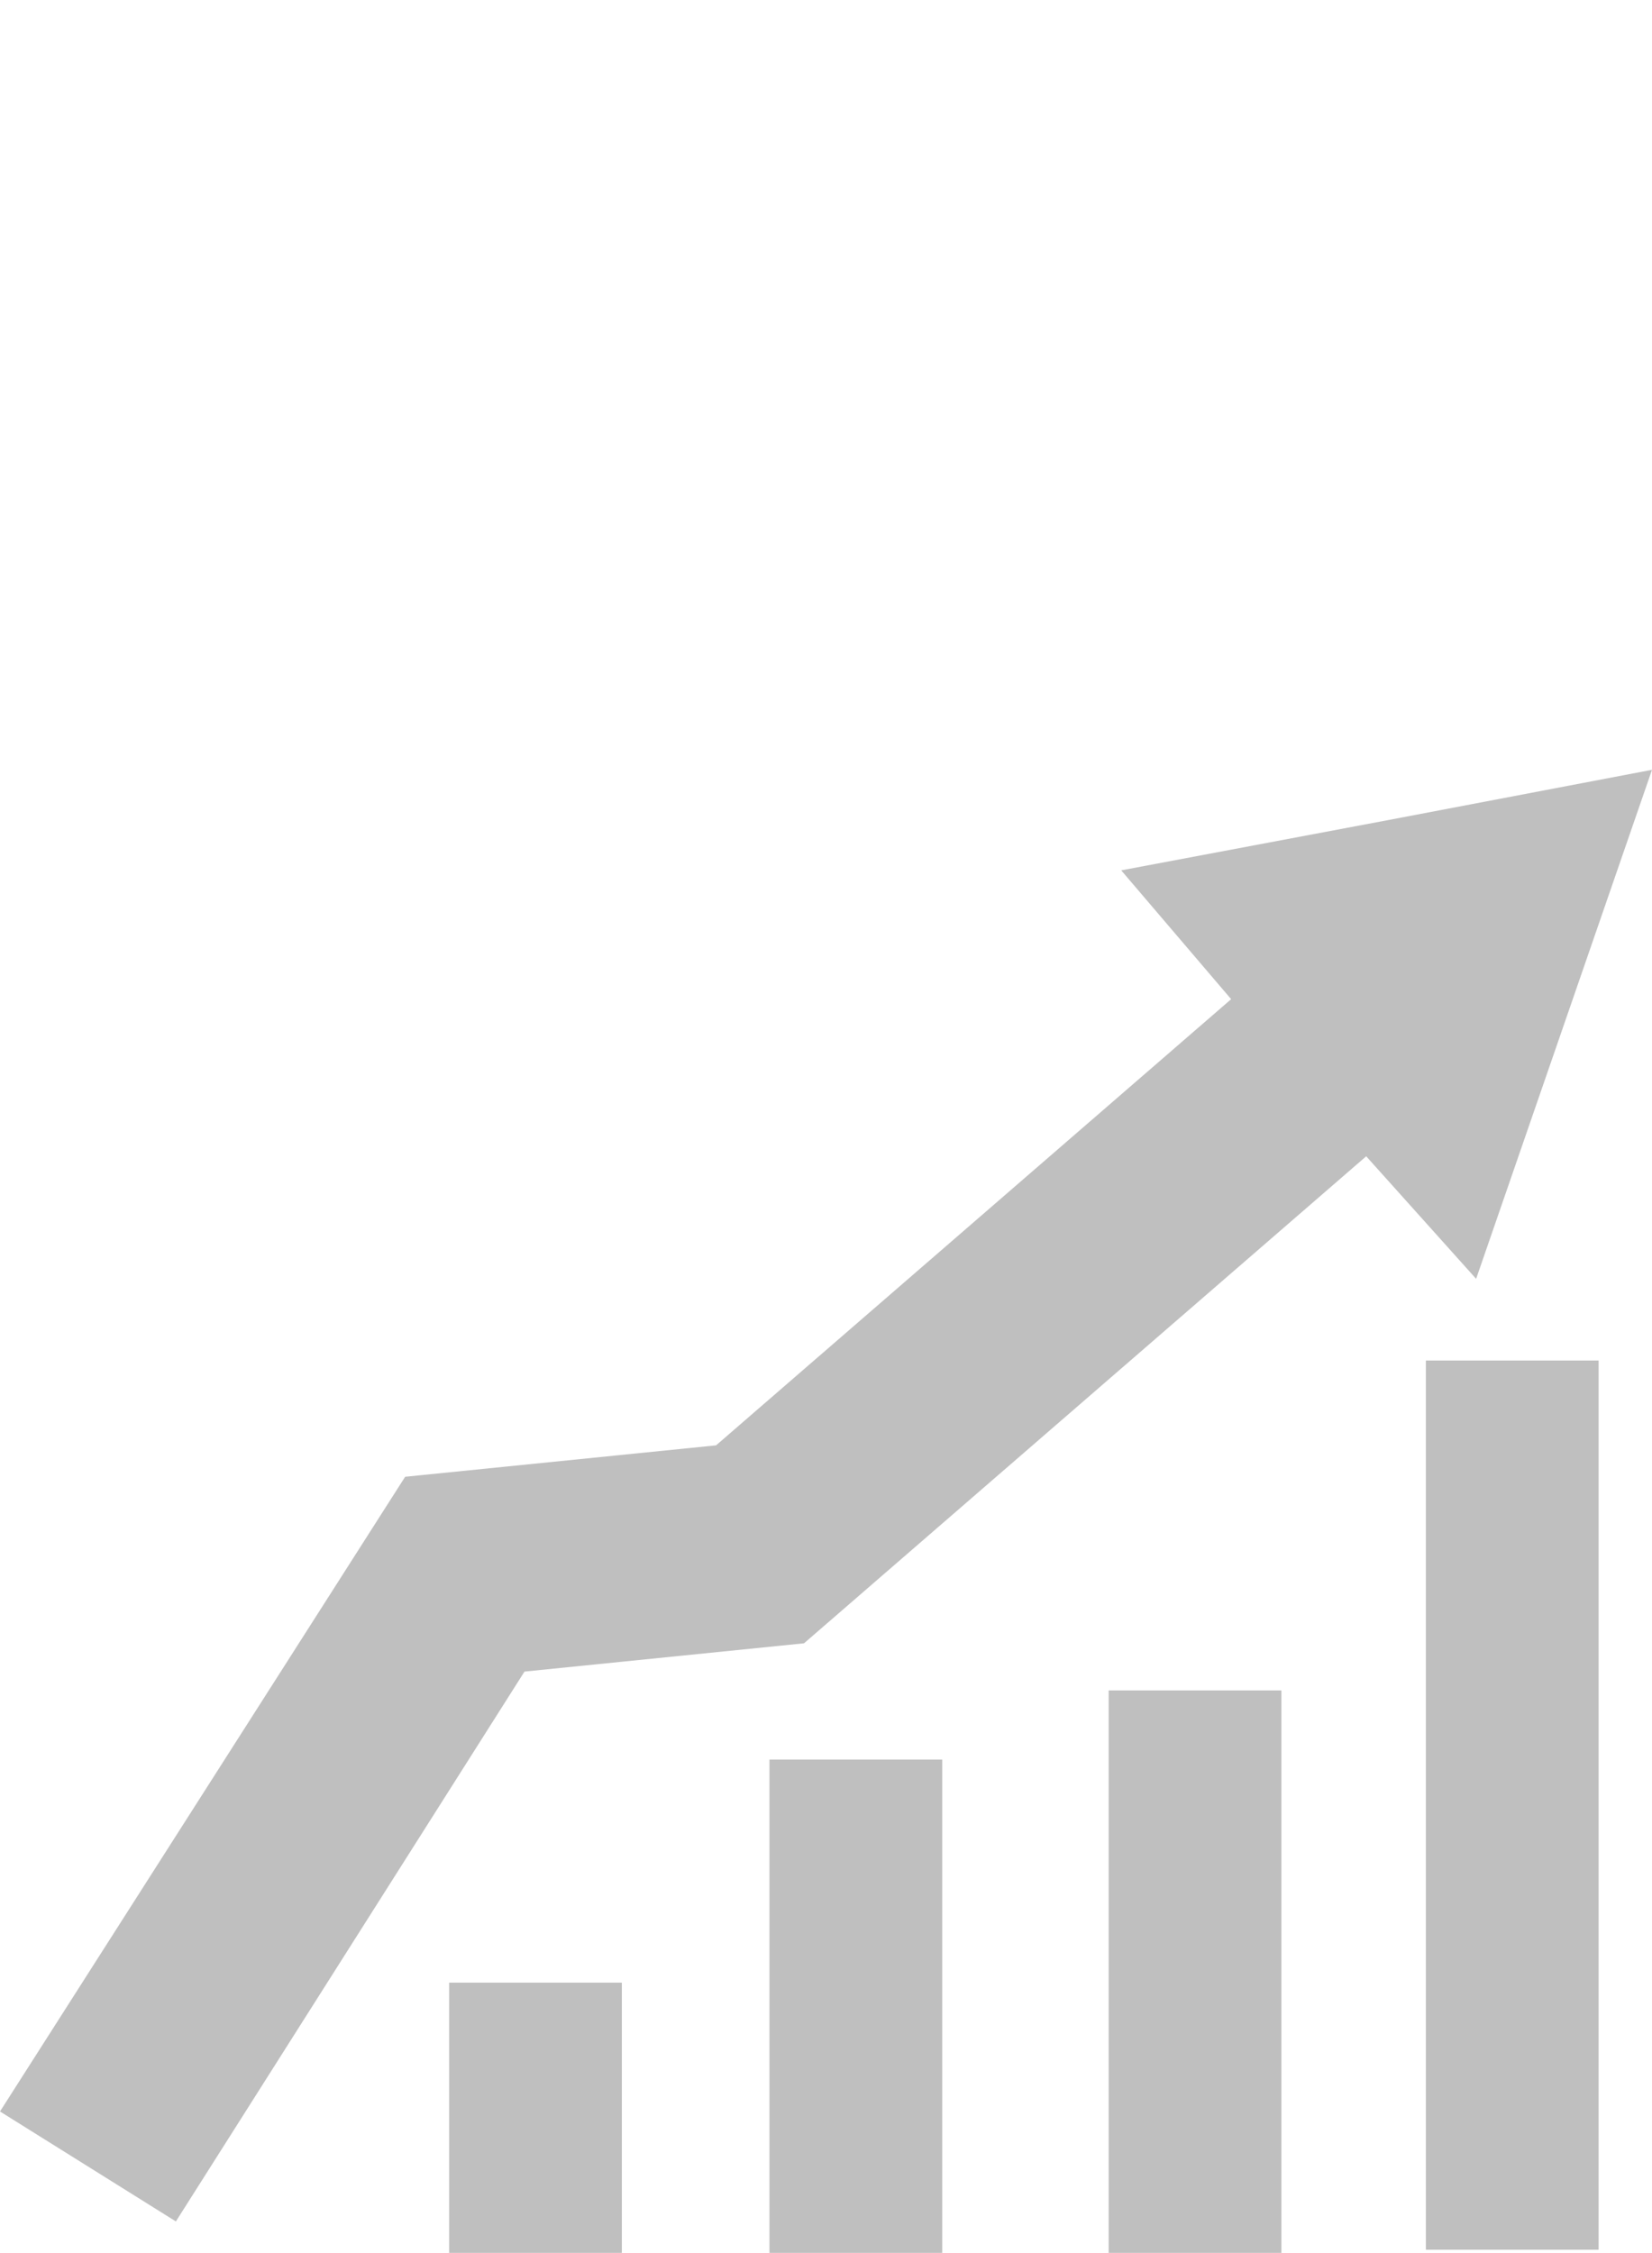
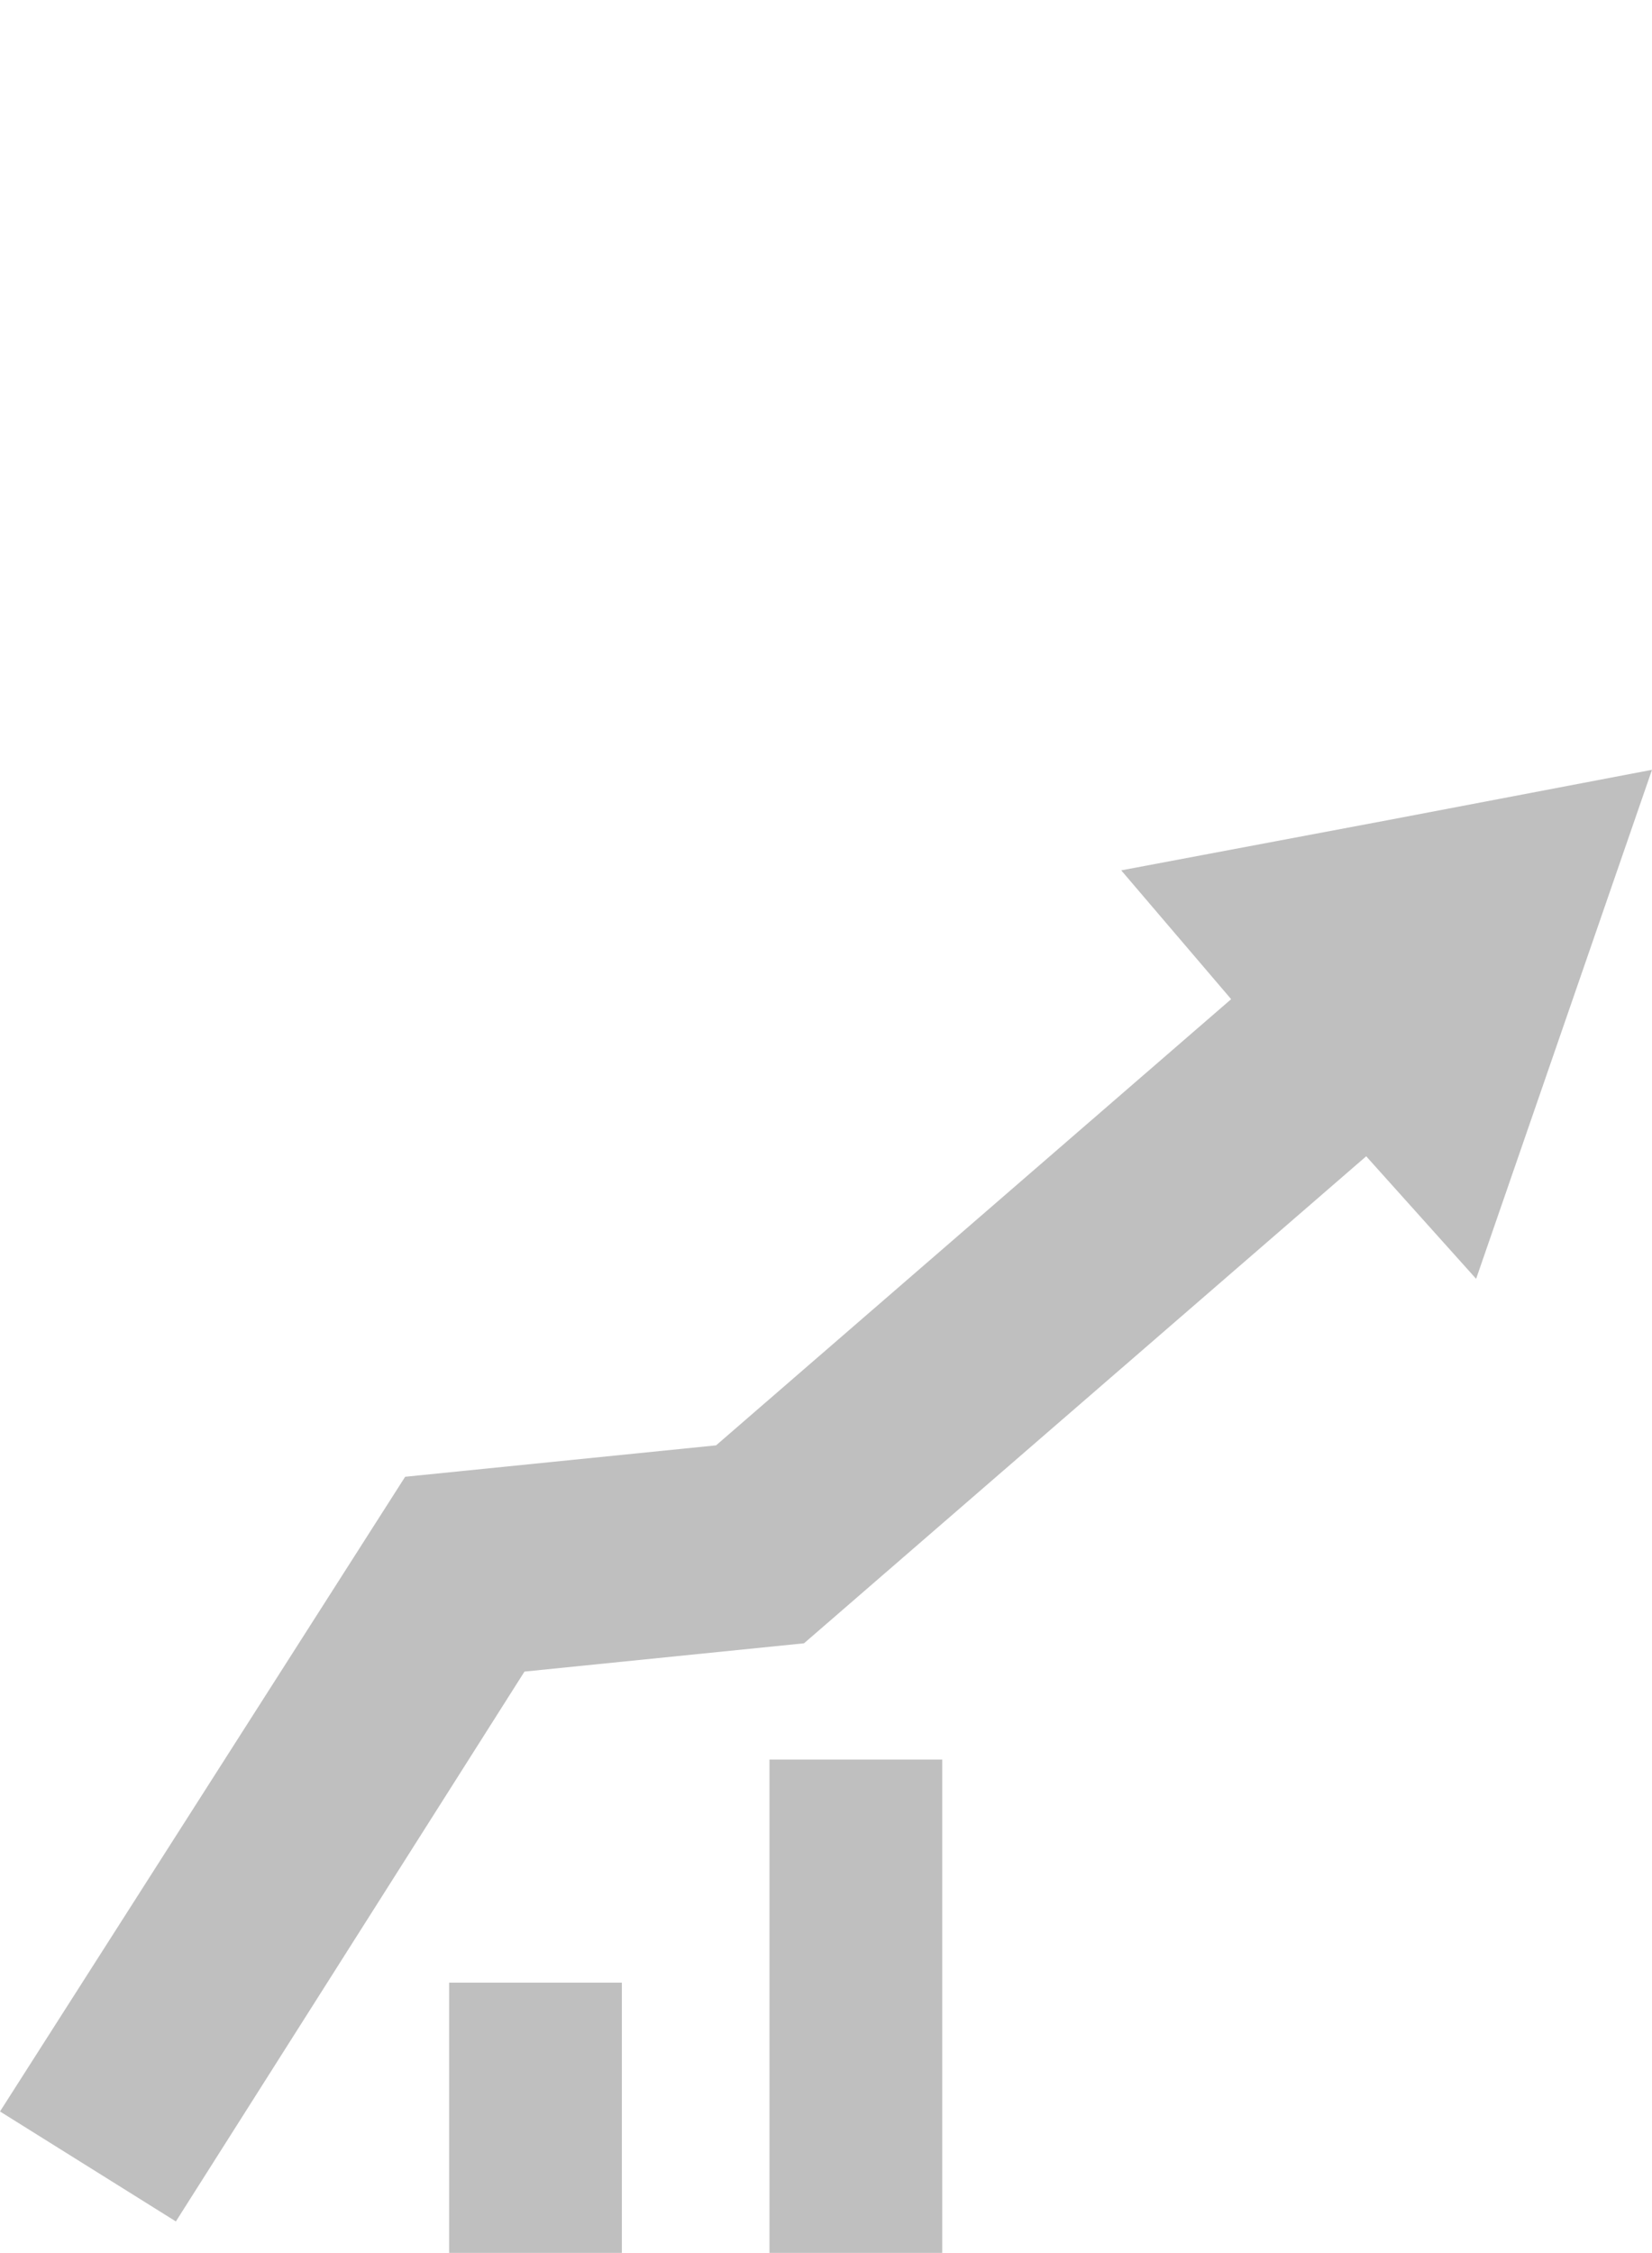
<svg xmlns="http://www.w3.org/2000/svg" version="1.1" id="Capa_1" x="0px" y="0px" width="52.6px" height="71.7px" viewBox="0 0 52.6 71.7" style="enable-background:new 0 0 52.6 71.7;" xml:space="preserve">
  <style type="text/css"> .st0{fill:#BFBFBF;} </style>
  <g>
    <polygon class="st0" points="49.8,32.6 47,40.7 43.5,36.8 25.6,52.3 16.7,53.2 5.6,70.7 0,67.2 12.9,47 22.8,46 39.2,31.8 35.7,27.7 44.2,26.1 52.6,24.5 " />
    <rect x="14.3" y="63.1" class="st0" width="5.5" height="8.6" />
    <rect x="24.5" y="56" class="st0" width="5.5" height="15.7" />
-     <rect x="35.3" y="53.8" class="st0" width="5.5" height="17.9" />
-     <rect x="45.4" y="43.3" class="st0" width="5.5" height="28.3" />
  </g>
</svg>